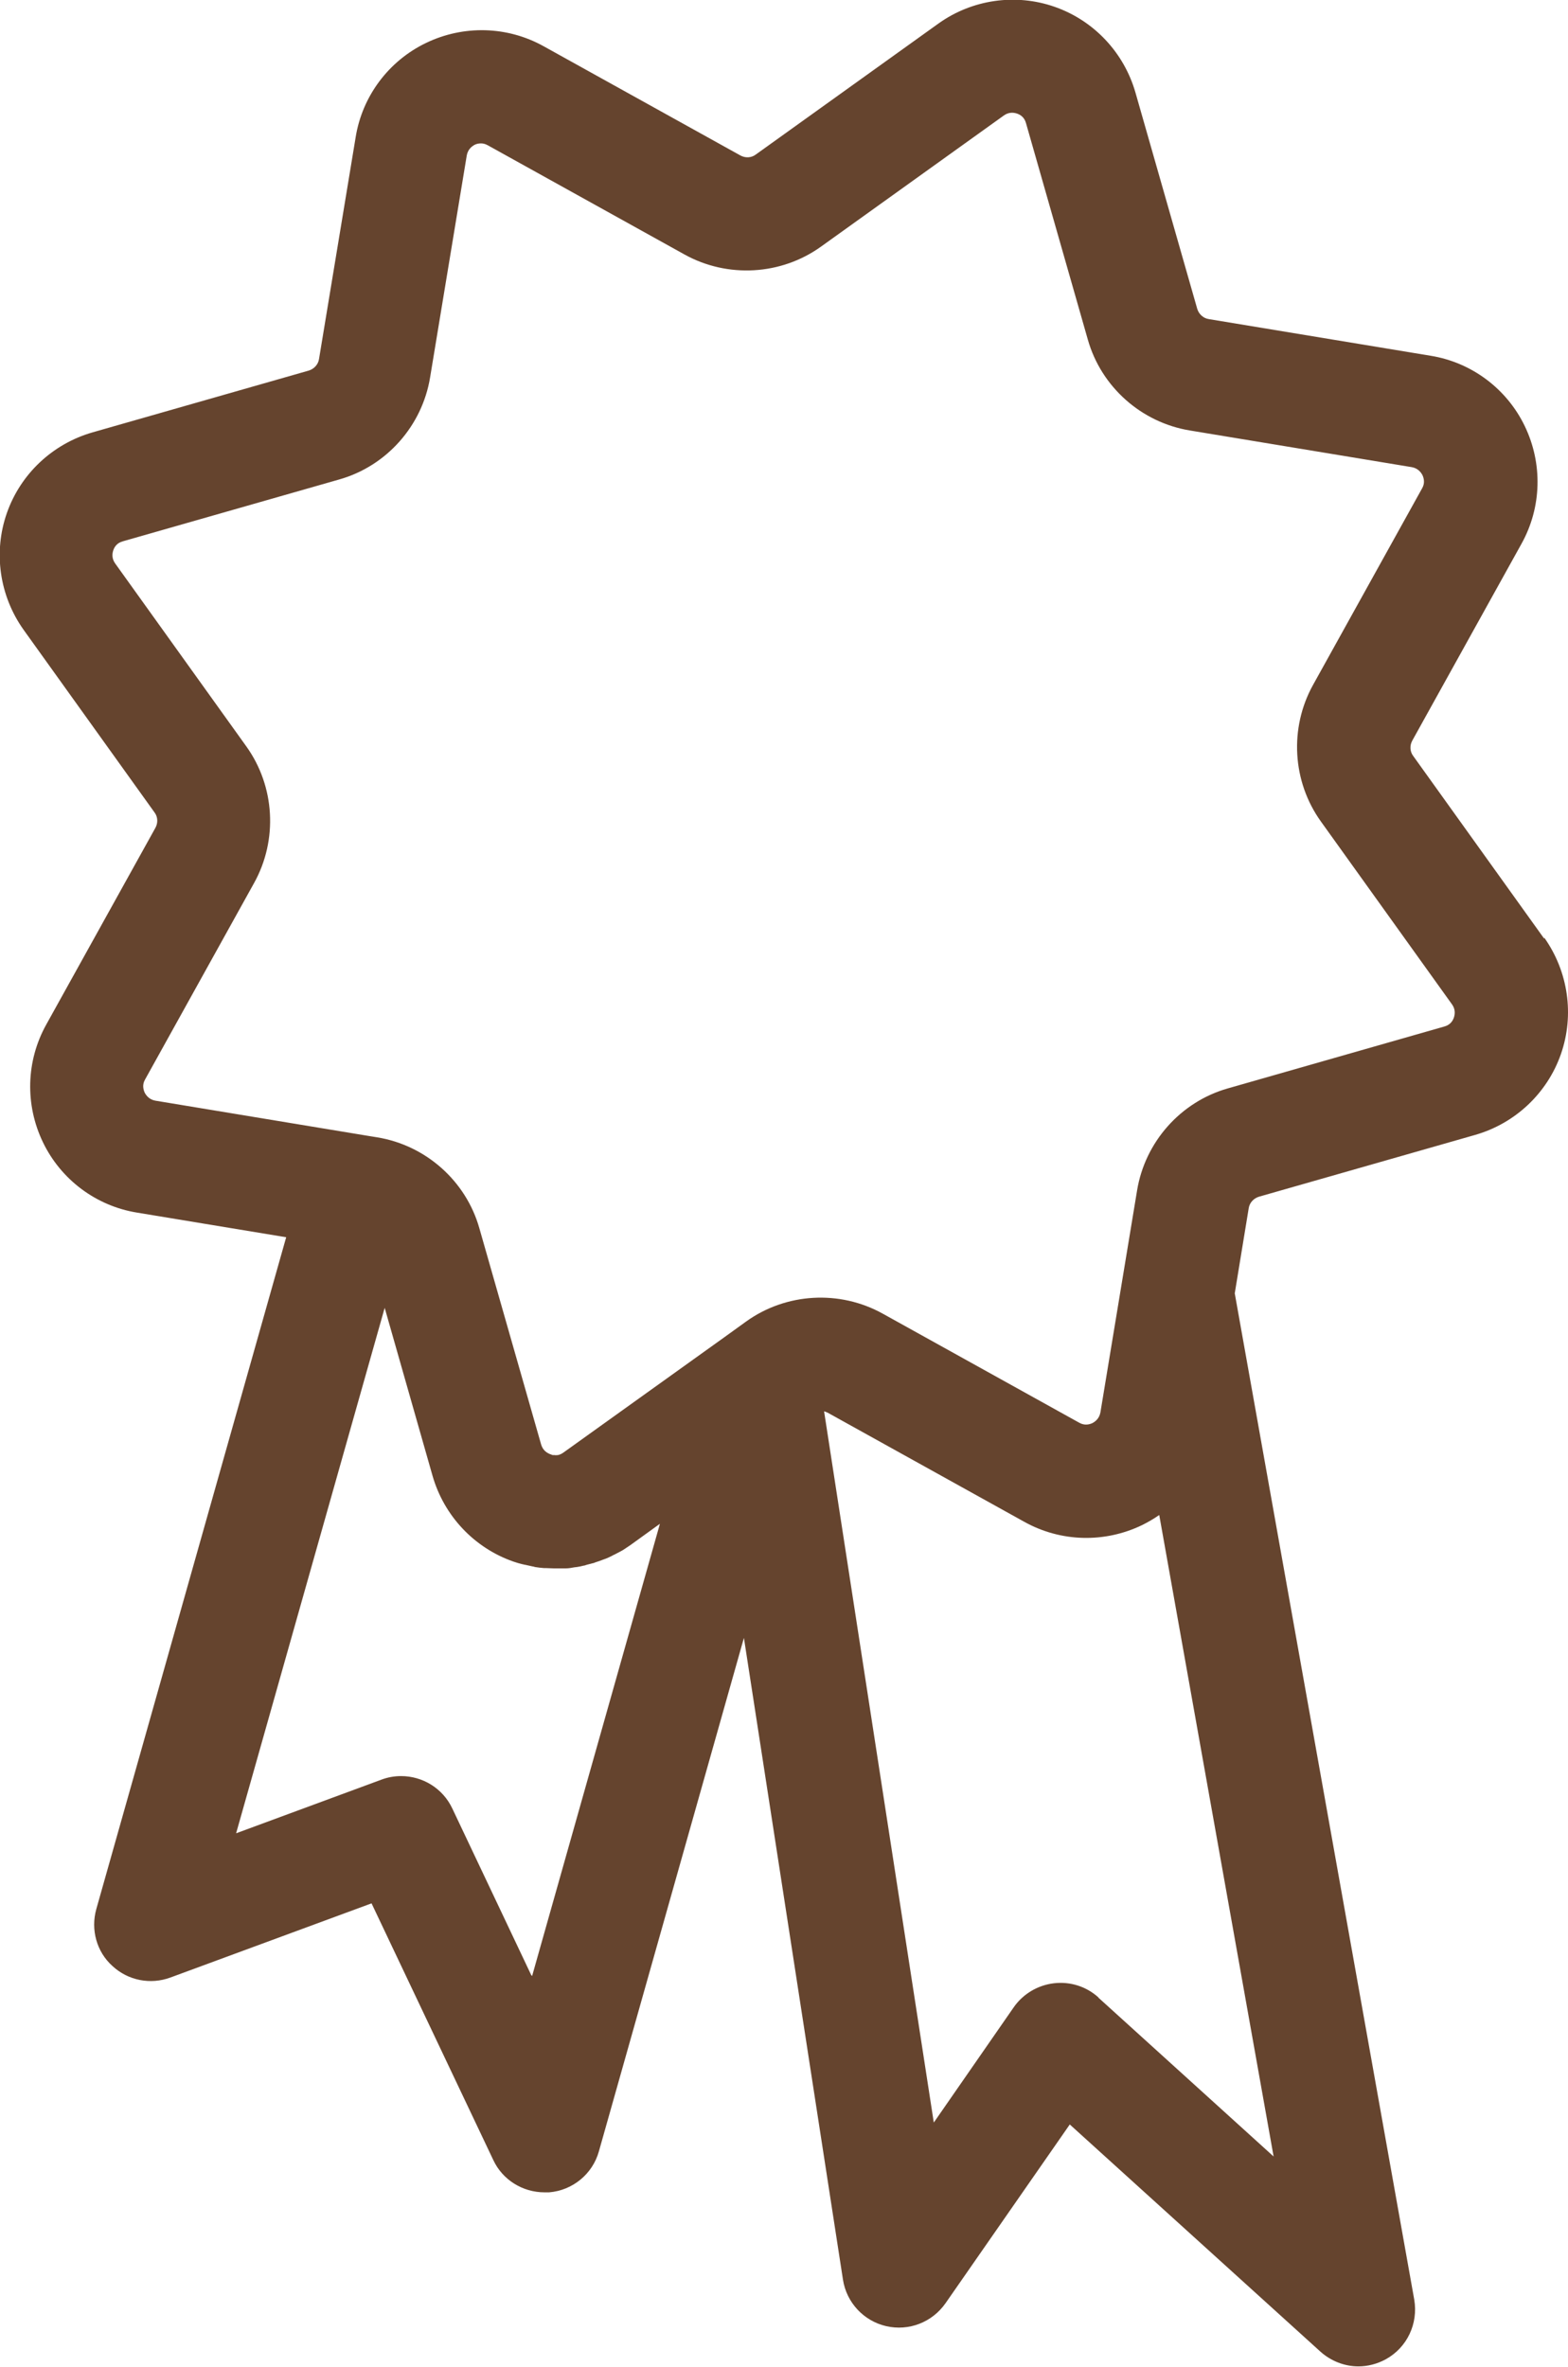
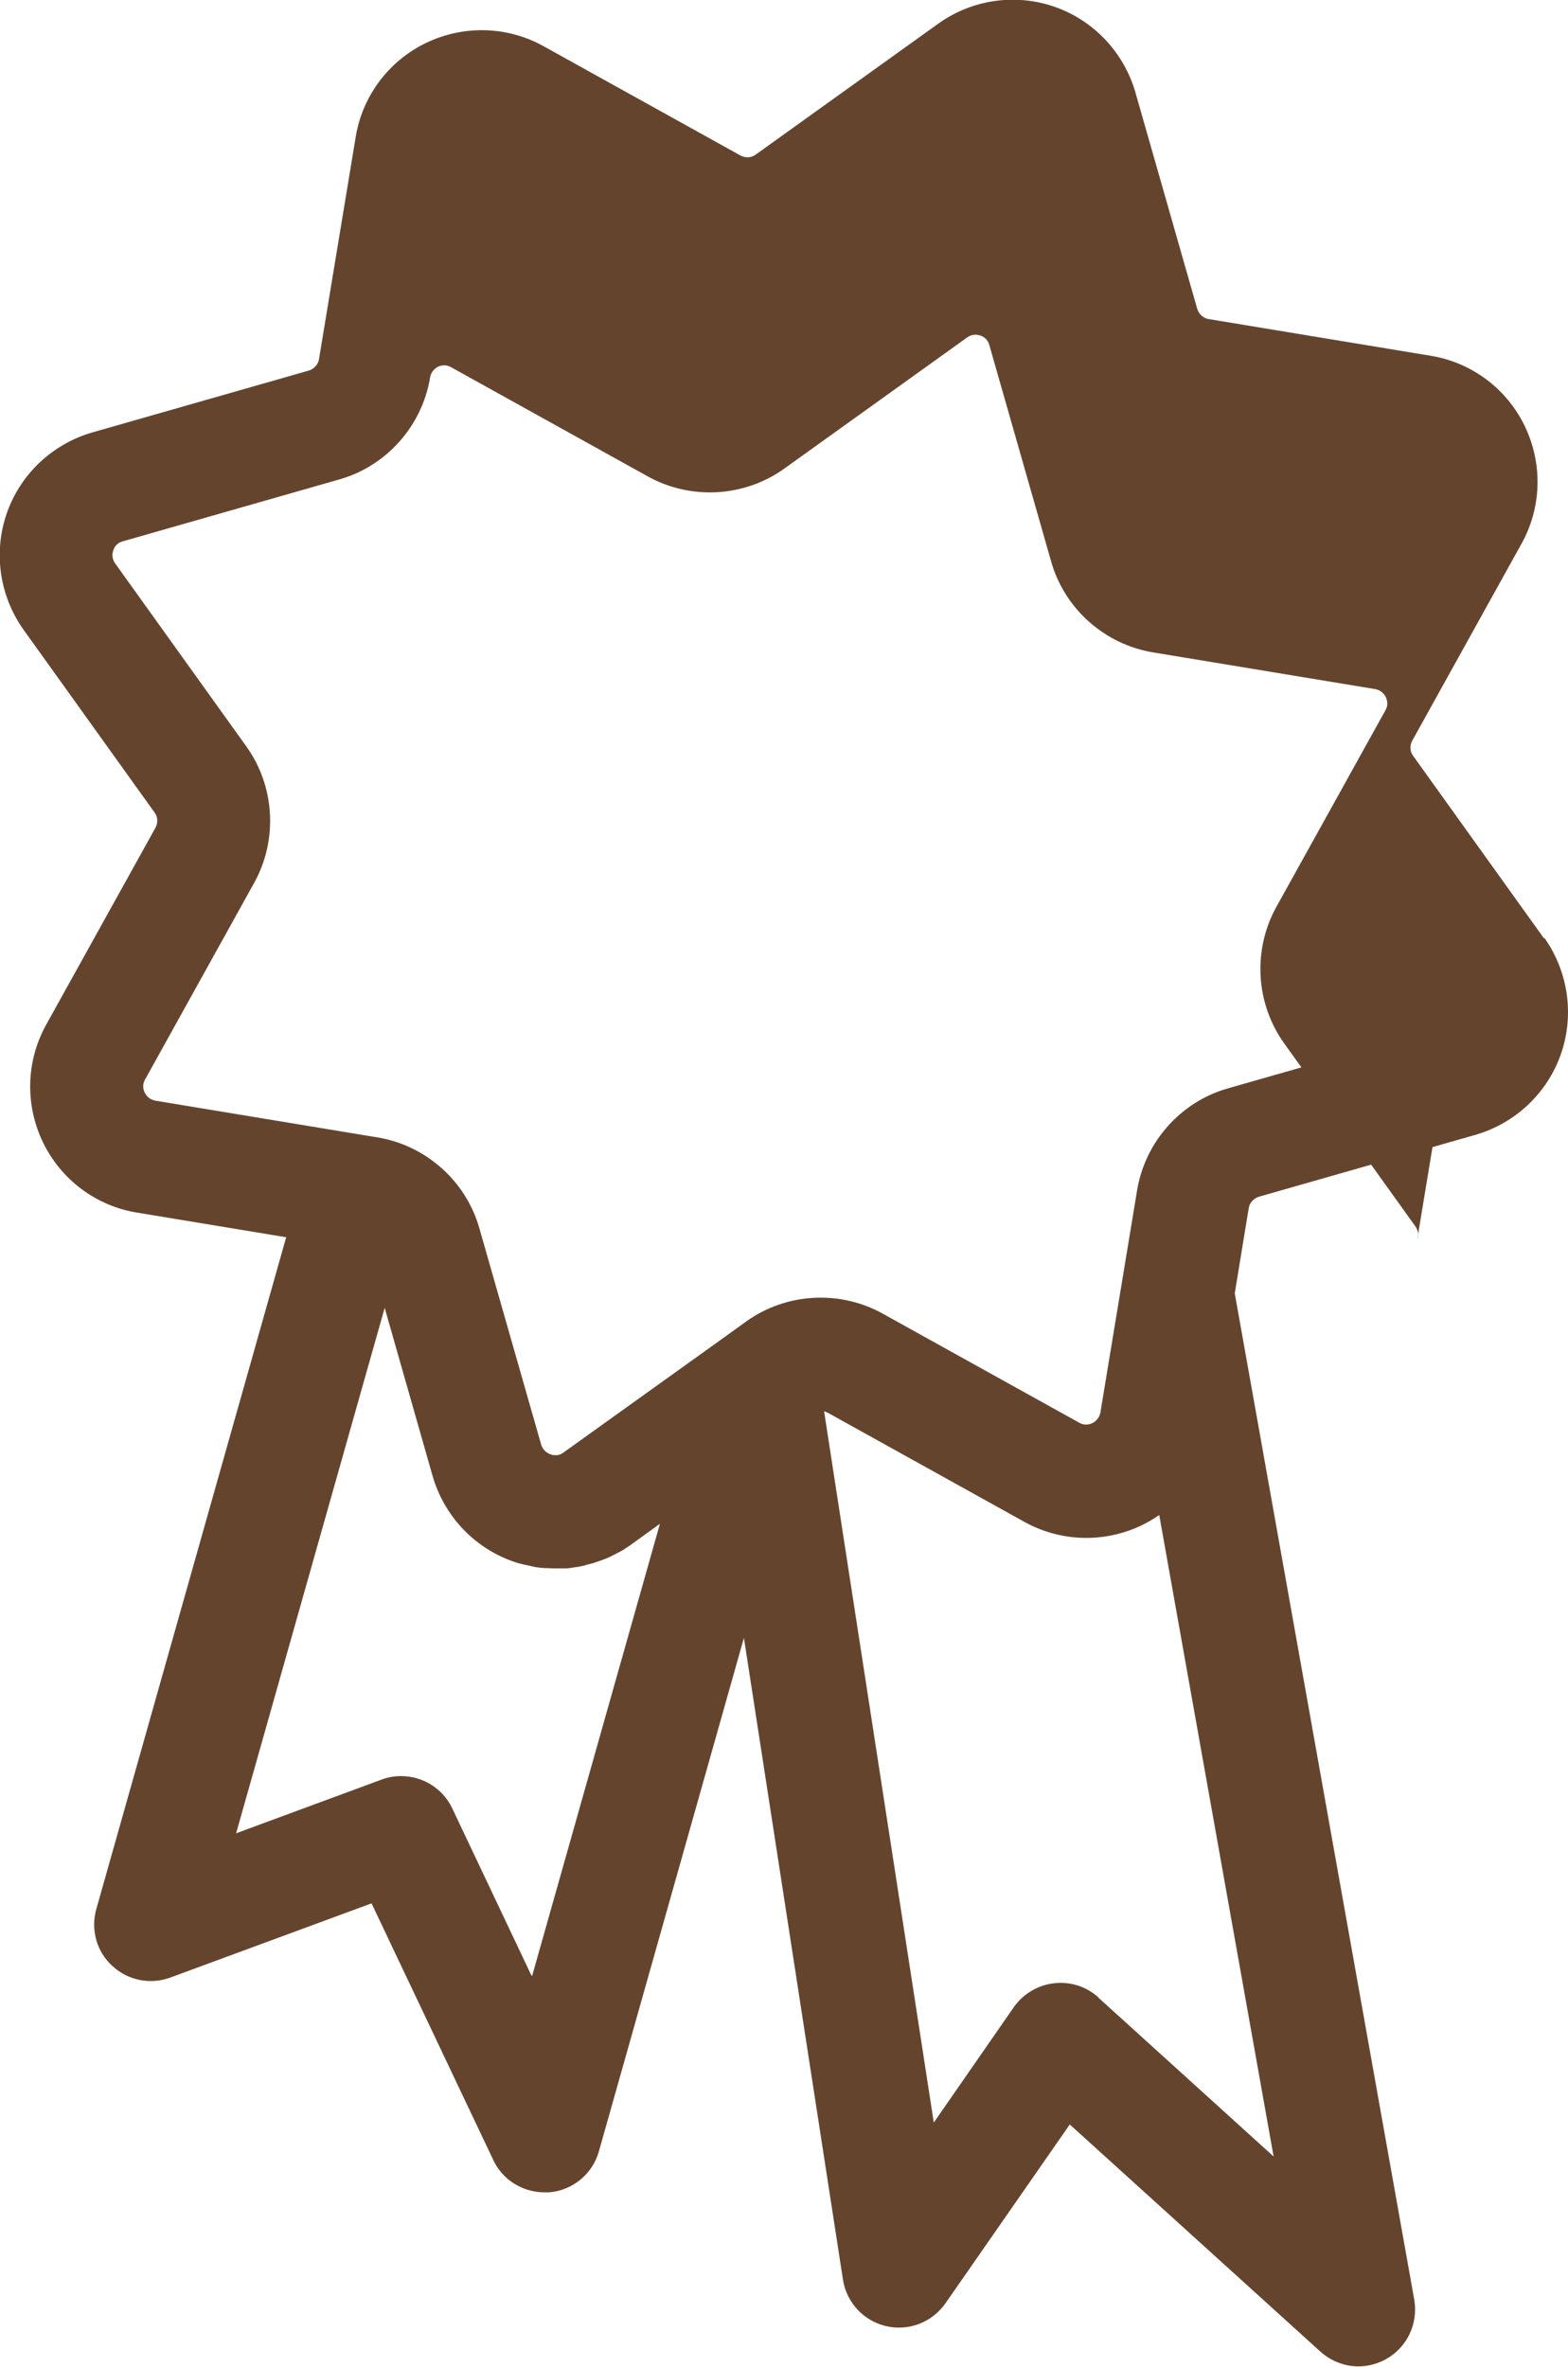
<svg xmlns="http://www.w3.org/2000/svg" viewBox="0 0 57.31 86.49">
  <defs>
    <style>.d{fill:#65442e;}</style>
  </defs>
  <g id="a" />
  <g id="b">
    <g id="c">
-       <path class="d" d="M56.44,34.3l-4.79-6.68c-.12-.16-.13-.38-.03-.56l3.99-7.19c.74-1.33,.78-2.93,.12-4.3-.66-1.37-1.95-2.33-3.44-2.57l-8.11-1.34c-.2-.03-.36-.18-.42-.37l-2.26-7.91c-.42-1.46-1.52-2.63-2.95-3.13-1.43-.5-3.02-.27-4.25,.61l-6.68,4.79c-.16,.12-.38,.13-.56,.03l-7.19-3.99c-1.33-.74-2.93-.78-4.3-.12-1.37,.66-2.33,1.95-2.57,3.44l-1.34,8.11c-.03,.2-.18,.36-.37,.42l-7.91,2.26c-1.46,.42-2.63,1.52-3.13,2.95-.5,1.43-.27,3.02,.61,4.26l4.79,6.68c.12,.16,.13,.38,.03,.56l-3.99,7.19c-.74,1.33-.78,2.93-.12,4.3,.66,1.37,1.95,2.33,3.44,2.57l5.45,.9-6.94,24.55c-.21,.75,.01,1.56,.59,2.08,.57,.53,1.39,.69,2.12,.42l7.35-2.71,4.45,9.38c.34,.73,1.08,1.18,1.87,1.18,.06,0,.12,0,.17,0,.86-.07,1.59-.67,1.82-1.5l5.3-18.76,3.62,23.45c.13,.84,.76,1.51,1.58,1.7,.83,.19,1.68-.14,2.17-.84l4.54-6.53,9.16,8.3c.39,.35,.89,.54,1.39,.54,.34,0,.69-.09,1-.26,.78-.43,1.19-1.3,1.04-2.18l-6.56-36.77,.51-3.11c.03-.2,.18-.36,.37-.42l7.91-2.26c1.46-.42,2.63-1.52,3.13-2.95,.5-1.43,.27-3.02-.61-4.26ZM19.42,72.18l-2.89-6.1c-.35-.74-1.09-1.18-1.87-1.18-.24,0-.48,.04-.72,.13l-5.31,1.96,5.43-19.2,1.75,6.14c.42,1.46,1.52,2.63,2.95,3.13,.11,.04,.22,.07,.34,.1,.03,0,.06,.02,.1,.02,.09,.02,.18,.04,.27,.06,.03,0,.05,.01,.08,.02,.11,.02,.23,.03,.34,.04,.03,0,.05,0,.08,0,.09,0,.18,.01,.27,.01,.02,0,.04,0,.06,0,.02,0,.03,0,.05,0,.09,0,.17,0,.26,0,.02,0,.05,0,.07,0,.11,0,.21-.02,.32-.04,.03,0,.06-.01,.09-.01,.08-.01,.16-.03,.24-.05,.04,0,.07-.02,.11-.03,.08-.02,.15-.04,.23-.06,.03,0,.06-.02,.09-.03,.1-.03,.21-.07,.31-.11,.02,0,.04-.02,.06-.02,.08-.03,.16-.07,.24-.11,.03-.02,.06-.03,.1-.05,.07-.04,.14-.07,.21-.11,.03-.02,.06-.03,.09-.05,.09-.06,.18-.12,.27-.18h0l1.08-.78-4.67,16.52Zm20.73,.81c-.44-.4-1.03-.59-1.63-.52-.59,.07-1.13,.39-1.47,.88l-2.92,4.21-4.01-25.99s.09,.03,.13,.05l7.19,3.99c1.33,.74,2.93,.78,4.3,.12,.22-.11,.43-.23,.63-.37l4.18,23.44-6.41-5.81Zm12.99-35.81c-.04,.12-.13,.27-.35,.33l-7.91,2.26c-1.73,.49-3.03,1.96-3.32,3.73l-1.34,8.11c-.04,.22-.18,.33-.29,.39-.11,.05-.28,.1-.48-.01l-7.19-3.99c-1.57-.87-3.53-.76-4.99,.29l-.79,.57h0l-5.89,4.22h0c-.07,.05-.14,.08-.2,.09-.04,0-.08,.01-.12,0h0s-.02,0-.04,0h-.03s-.06-.02-.08-.03c-.01,0-.03-.01-.05-.02-.11-.05-.23-.14-.29-.33l-2.26-7.91c-.49-1.73-1.96-3.03-3.73-3.32l-.37-.06h0l-7.74-1.28c-.22-.04-.33-.18-.39-.29-.05-.11-.1-.29,.01-.48l3.99-7.19c.87-1.57,.76-3.53-.29-4.99l-4.79-6.68c-.13-.18-.11-.36-.07-.48,.04-.12,.13-.27,.35-.33l7.91-2.26c1.73-.49,3.03-1.96,3.32-3.73l1.34-8.11c.04-.22,.18-.33,.29-.39,.06-.03,.14-.05,.23-.05,.08,0,.16,.02,.25,.07l7.19,3.99c1.57,.87,3.53,.76,4.99-.29l6.68-4.79c.18-.13,.36-.11,.48-.07,.12,.04,.27,.13,.33,.35l2.26,7.91c.49,1.73,1.96,3.03,3.73,3.32l8.11,1.34c.22,.04,.33,.18,.39,.29,.05,.11,.1,.29-.01,.48l-3.99,7.19c-.87,1.57-.76,3.53,.29,4.99l4.79,6.68c.13,.18,.11,.36,.07,.48Z" />
+       <path class="d" d="M56.44,34.3l-4.79-6.68c-.12-.16-.13-.38-.03-.56l3.99-7.19c.74-1.33,.78-2.93,.12-4.3-.66-1.37-1.95-2.33-3.44-2.57l-8.11-1.34c-.2-.03-.36-.18-.42-.37l-2.26-7.91c-.42-1.46-1.52-2.63-2.95-3.13-1.43-.5-3.02-.27-4.25,.61l-6.68,4.79c-.16,.12-.38,.13-.56,.03l-7.19-3.99c-1.33-.74-2.93-.78-4.3-.12-1.37,.66-2.33,1.95-2.57,3.44l-1.34,8.11c-.03,.2-.18,.36-.37,.42l-7.91,2.26c-1.46,.42-2.63,1.52-3.13,2.95-.5,1.43-.27,3.02,.61,4.26l4.79,6.68c.12,.16,.13,.38,.03,.56l-3.99,7.19c-.74,1.33-.78,2.93-.12,4.3,.66,1.37,1.95,2.33,3.44,2.57l5.45,.9-6.94,24.55c-.21,.75,.01,1.56,.59,2.08,.57,.53,1.39,.69,2.12,.42l7.35-2.71,4.45,9.38c.34,.73,1.08,1.18,1.87,1.18,.06,0,.12,0,.17,0,.86-.07,1.59-.67,1.82-1.5l5.3-18.76,3.62,23.45c.13,.84,.76,1.51,1.58,1.7,.83,.19,1.68-.14,2.17-.84l4.54-6.53,9.16,8.3c.39,.35,.89,.54,1.39,.54,.34,0,.69-.09,1-.26,.78-.43,1.19-1.3,1.04-2.18l-6.56-36.77,.51-3.11c.03-.2,.18-.36,.37-.42l7.91-2.26c1.46-.42,2.63-1.52,3.13-2.95,.5-1.43,.27-3.02-.61-4.26ZM19.42,72.18l-2.89-6.1c-.35-.74-1.09-1.18-1.87-1.18-.24,0-.48,.04-.72,.13l-5.31,1.96,5.43-19.2,1.75,6.14c.42,1.46,1.52,2.63,2.95,3.13,.11,.04,.22,.07,.34,.1,.03,0,.06,.02,.1,.02,.09,.02,.18,.04,.27,.06,.03,0,.05,.01,.08,.02,.11,.02,.23,.03,.34,.04,.03,0,.05,0,.08,0,.09,0,.18,.01,.27,.01,.02,0,.04,0,.06,0,.02,0,.03,0,.05,0,.09,0,.17,0,.26,0,.02,0,.05,0,.07,0,.11,0,.21-.02,.32-.04,.03,0,.06-.01,.09-.01,.08-.01,.16-.03,.24-.05,.04,0,.07-.02,.11-.03,.08-.02,.15-.04,.23-.06,.03,0,.06-.02,.09-.03,.1-.03,.21-.07,.31-.11,.02,0,.04-.02,.06-.02,.08-.03,.16-.07,.24-.11,.03-.02,.06-.03,.1-.05,.07-.04,.14-.07,.21-.11,.03-.02,.06-.03,.09-.05,.09-.06,.18-.12,.27-.18h0l1.08-.78-4.67,16.52Zm20.73,.81c-.44-.4-1.03-.59-1.63-.52-.59,.07-1.13,.39-1.47,.88l-2.92,4.21-4.01-25.99s.09,.03,.13,.05l7.19,3.99c1.33,.74,2.93,.78,4.3,.12,.22-.11,.43-.23,.63-.37l4.18,23.44-6.41-5.81Zm12.99-35.81c-.04,.12-.13,.27-.35,.33l-7.91,2.26c-1.73,.49-3.03,1.96-3.32,3.73l-1.34,8.11c-.04,.22-.18,.33-.29,.39-.11,.05-.28,.1-.48-.01l-7.19-3.99c-1.57-.87-3.53-.76-4.99,.29l-.79,.57h0l-5.89,4.22h0c-.07,.05-.14,.08-.2,.09-.04,0-.08,.01-.12,0h0s-.02,0-.04,0h-.03s-.06-.02-.08-.03c-.01,0-.03-.01-.05-.02-.11-.05-.23-.14-.29-.33l-2.26-7.91c-.49-1.73-1.96-3.03-3.73-3.32l-.37-.06h0l-7.74-1.28c-.22-.04-.33-.18-.39-.29-.05-.11-.1-.29,.01-.48l3.99-7.19c.87-1.57,.76-3.53-.29-4.99l-4.79-6.68c-.13-.18-.11-.36-.07-.48,.04-.12,.13-.27,.35-.33l7.91-2.26c1.73-.49,3.03-1.96,3.32-3.73c.04-.22,.18-.33,.29-.39,.06-.03,.14-.05,.23-.05,.08,0,.16,.02,.25,.07l7.19,3.99c1.57,.87,3.53,.76,4.99-.29l6.68-4.79c.18-.13,.36-.11,.48-.07,.12,.04,.27,.13,.33,.35l2.26,7.91c.49,1.73,1.96,3.03,3.73,3.32l8.11,1.34c.22,.04,.33,.18,.39,.29,.05,.11,.1,.29-.01,.48l-3.99,7.19c-.87,1.57-.76,3.53,.29,4.99l4.79,6.68c.13,.18,.11,.36,.07,.48Z" />
    </g>
  </g>
</svg>